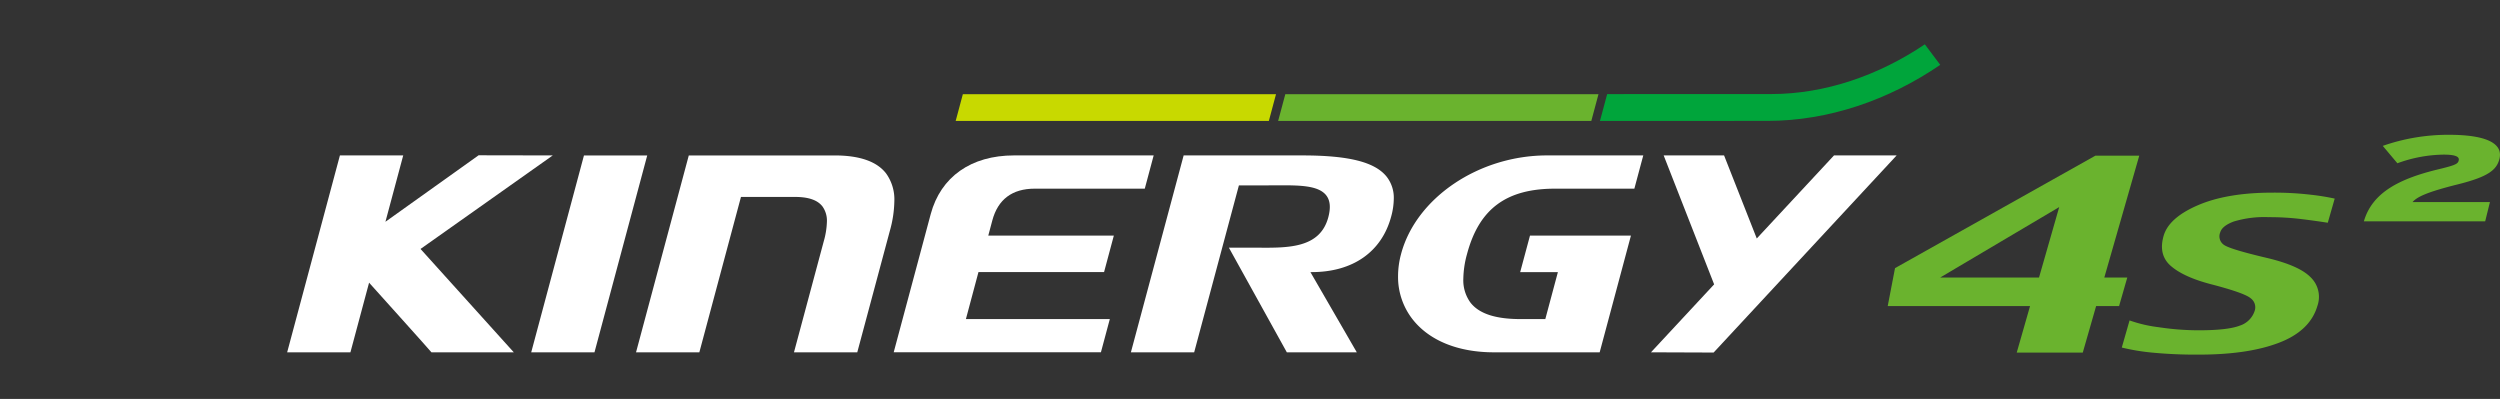
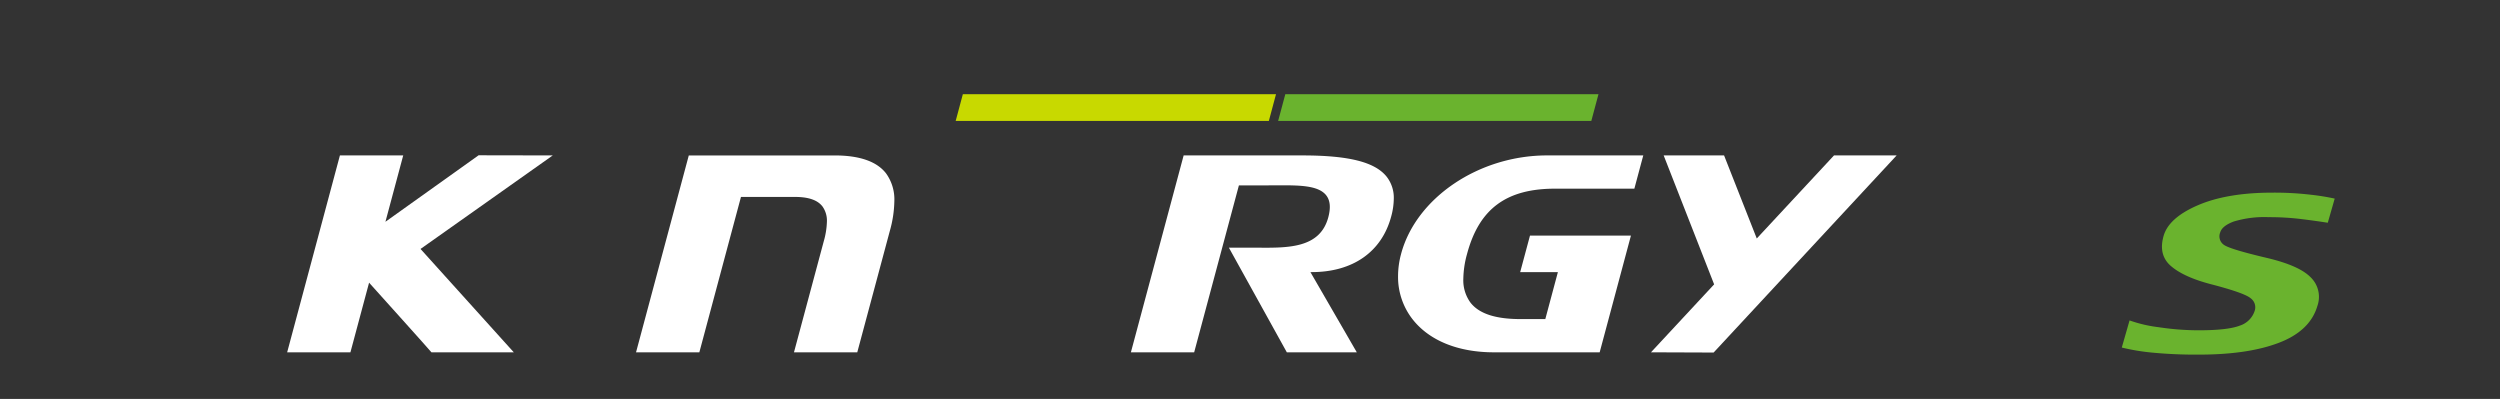
<svg xmlns="http://www.w3.org/2000/svg" width="564.001" height="90" viewBox="0 0 564.001 90">
  <rect x="0" y="0" width="564.001" height="90" fill="#333333" stroke="none" />
  <g data-name="A type_logo_750">
    <g data-name="그룹 9764">
-       <path data-name="패스 45852" d="m2145.715 990.92 11.9-44.416h-14.273c-.067.25-11.791 43.986-11.9 44.416z" transform="translate(-2011.601 -911.437)" style="fill:#fff" />
      <path data-name="패스 45853" d="M2206.958 950.572c-2.071-2.7-5.982-4.069-11.619-4.069h-32.9c-.068.254-11.788 43.99-11.9 44.416h14.283c.065-.25 9.39-35.054 9.39-35.054h12.177c3.071 0 5.105.707 6.219 2.161a5.521 5.521 0 0 1 .991 3.432 17.716 17.716 0 0 1-.709 4.411l-6.72 25.05h14.28l7.362-27.445a25.977 25.977 0 0 0 1-6.608 10.016 10.016 0 0 0-1.856-6.294" transform="translate(-2007.049 -911.437)" style="fill:#fff" />
-       <path data-name="패스 45854" d="m2218.82 964.59.912-3.424c1.275-4.756 4.495-7.167 9.569-7.167h24.827c.064-.241 1.9-7.094 2.006-7.5h-31.5c-9.689 0-16.54 4.828-18.8 13.248 0 0-8.236 30.738-8.35 31.168h46.749c.067-.238 1.9-7.1 2.009-7.5h-32.466l2.831-10.593h28.336l2.206-8.238z" transform="translate(-1995.864 -911.437)" style="fill:#fff" />
      <path data-name="패스 45855" d="M2290.06 968.718a19.373 19.373 0 0 0-.686 5.032 15.5 15.5 0 0 0 3.174 9.587c3.751 4.89 10.3 7.582 18.446 7.582h23.864l7.053-26.33h-22.774c-.064.238-2.1 7.834-2.212 8.238h8.507l-2.837 10.594h-5.571c-5.692 0-9.4-1.226-11.339-3.751a8.551 8.551 0 0 1-1.586-5.374 22.094 22.094 0 0 1 .846-5.593c2.731-10.171 8.86-14.705 19.866-14.705h17.873c.064-.238 1.9-7.093 2.012-7.5h-21.707c-15.378 0-29.537 9.551-32.929 22.215" transform="translate(-1973.972 -911.437)" style="fill:#fff" />
      <path data-name="패스 45856" d="M2351.944 946.5h-13.626l11.384 29.09-14.248 15.328 14.134.053 41.288-44.472h-14.131l-17.425 18.74s-7.292-18.527-7.377-18.74" transform="translate(-1962.993 -911.437)" style="fill:#fff" />
      <path data-name="패스 45857" d="M2279.334 946.5H2252.6l-11.9 44.416h14.276l10.091-37.659h6.42l1.805-.006c5.2-.033 9.683-.062 11.486 2.272.885 1.148 1.034 2.766.453 4.942-1.87 6.964-8.991 6.9-15.878 6.85l-1.88-.01h-4.67c.275.5 12.977 23.435 13.073 23.611h15.785l-10.461-18.092h.3c9.257 0 15.785-4.565 17.915-12.522a15.68 15.68 0 0 0 .593-4.026 7.706 7.706 0 0 0-1.52-4.861c-2.608-3.4-8.513-4.915-19.149-4.915" transform="translate(-1985.569 -911.437)" style="fill:#fff" />
      <path data-name="패스 45858" d="M2146.9 946.507c-1.023 0-16.734-.031-16.734-.031l-21.02 15 4.012-14.968h-14.282l-11.9 44.416h14.272c.068-.248 4.211-15.712 4.211-15.712l.209.235s13.858 15.4 13.858 15.477h18.578c-.506-.558-21.039-23.318-21.039-23.318s28.957-20.5 29.831-21.1" transform="translate(-2022.193 -911.444)" style="fill:#fff" />
-       <path data-name="패스 45859" d="m2210.394 935.346-1.618 6.028h70.653l1.614-6.028z" transform="translate(-1993.174 -914.095)" style="fill:#c8d900" />
-       <path data-name="패스 45860" d="m2402.925 930.892-3.476-4.63c-10.409 7.016-22.518 11.217-34.636 11.217l-37.029.012-1.624 6.05 37.769-.006c13.764 0 27.373-4.686 39-12.644" transform="translate(-1965.207 -916.26)" style="fill:#00a53b" />
+       <path data-name="패스 45859" d="m2210.394 935.346-1.618 6.028h70.653l1.614-6.028" transform="translate(-1993.174 -914.095)" style="fill:#c8d900" />
      <path data-name="패스 45861" d="m2269.144 935.346-1.617 6.028h70.653l1.615-6.028z" transform="translate(-1979.177 -914.095)" style="fill:#6ab32e" />
-       <path data-name="패스 45862" d="m2412.721 974.032 4.553-15.887-26.843 15.887zm18.063 6.437h-5.179l-3.013 10.5h-14.9l3.009-10.5h-32.112l1.646-8.554 45.2-25.367h9.9l-7.884 27.484h5.183z" transform="translate(-1952.717 -911.427)" style="fill:#6ab32e" />
      <path data-name="패스 45863" d="M2465.383 978.764q-1.619 5.657-8.621 8.359t-18.088 2.7a103.266 103.266 0 0 1-10.572-.451 48.081 48.081 0 0 1-6.869-1.143l1.753-6.117a30.616 30.616 0 0 0 6.523 1.524 60.349 60.349 0 0 0 9.133.7q6.458 0 9.183-1.04a5.174 5.174 0 0 0 3.42-3.445 2.514 2.514 0 0 0-.959-2.756q-1.4-1.2-9.048-3.182-6.07-1.6-8.935-4.09t-1.637-6.778q1.177-4.1 7.764-6.931t16.786-2.831a70.6 70.6 0 0 1 8.75.482 52.27 52.27 0 0 1 5.3.862l-1.559 5.448q-3.2-.5-6.4-.88a58.992 58.992 0 0 0-6.93-.379 23.729 23.729 0 0 0-7.905.987q-2.615.983-3.04 2.464a2.318 2.318 0 0 0 .932 2.852q1.471.968 9.454 2.855 7.431 1.737 10.032 4.417a6.136 6.136 0 0 1 1.537 6.377" transform="translate(-1942.557 -909.823)" style="fill:#6ab32e" />
-       <path data-name="패스 45864" d="M2465.34 962.263c1.883-6.479 7.967-9.609 16.854-11.747 3.778-.907 4.367-1.213 4.538-1.979.216-.856-.723-1.321-3.386-1.321a31.316 31.316 0 0 0-10.446 1.95l-3.3-3.923a44.743 44.743 0 0 1 14.956-2.5c8.346 0 12.226 1.921 11.375 5.405-.624 2.525-2.535 4.063-9.36 5.767-7.121 1.781-9.257 2.858-10.254 4.009h17.459l-1.068 4.336z" transform="translate(-1932.048 -912.333)" style="fill:#6ab32e" />
    </g>
  </g>
</svg>